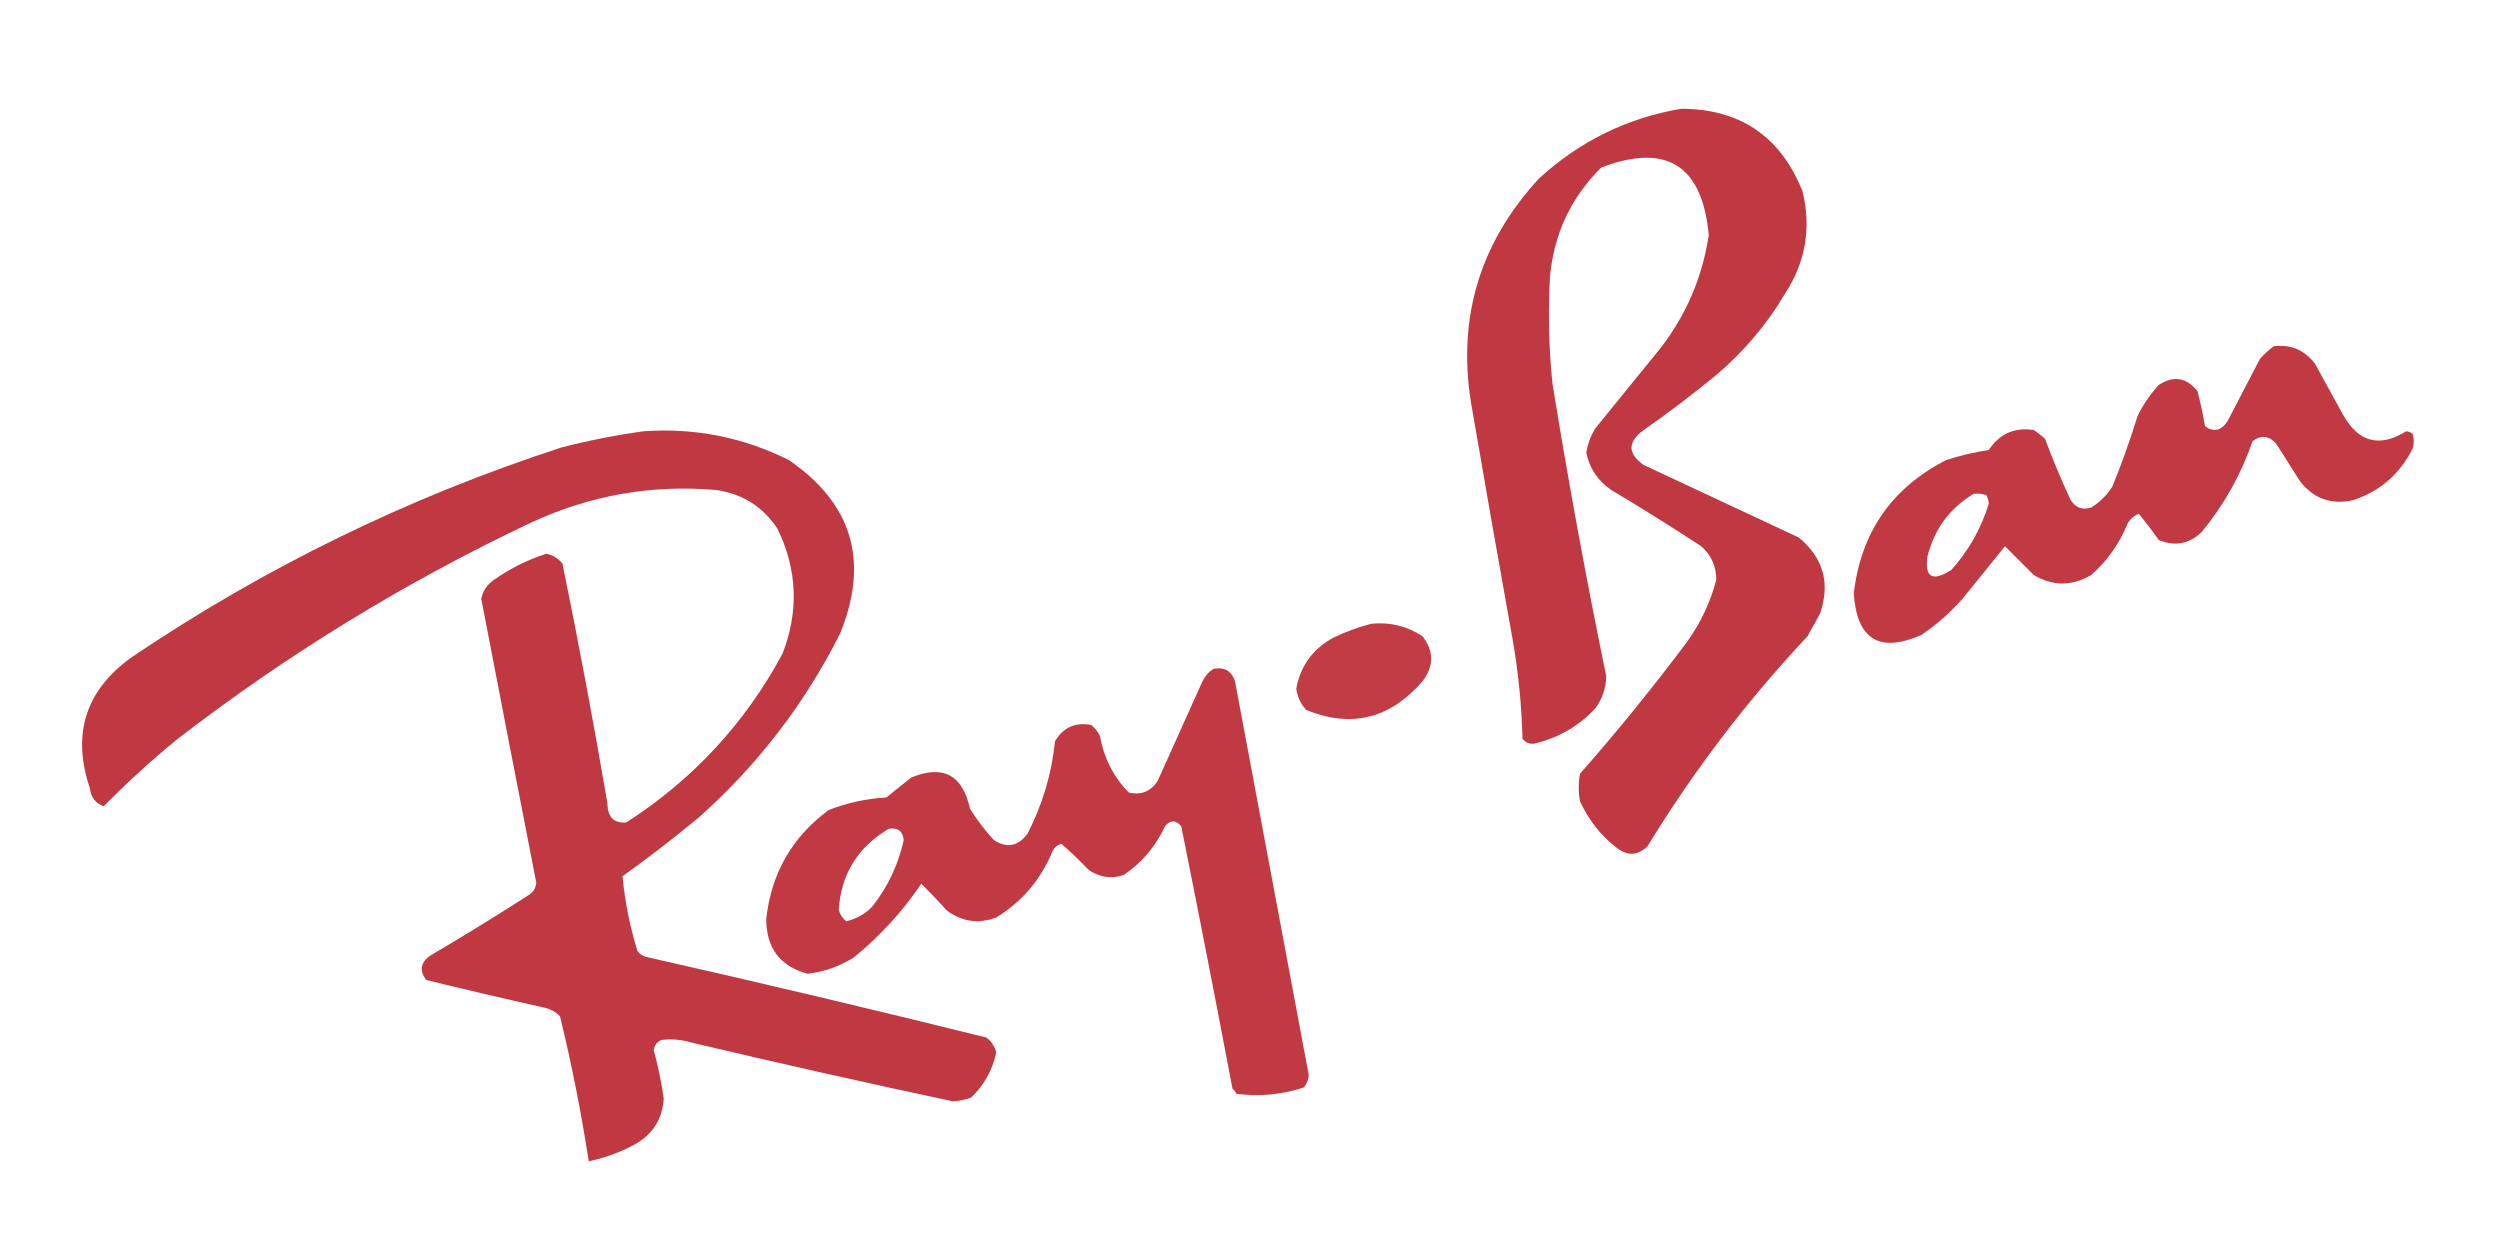
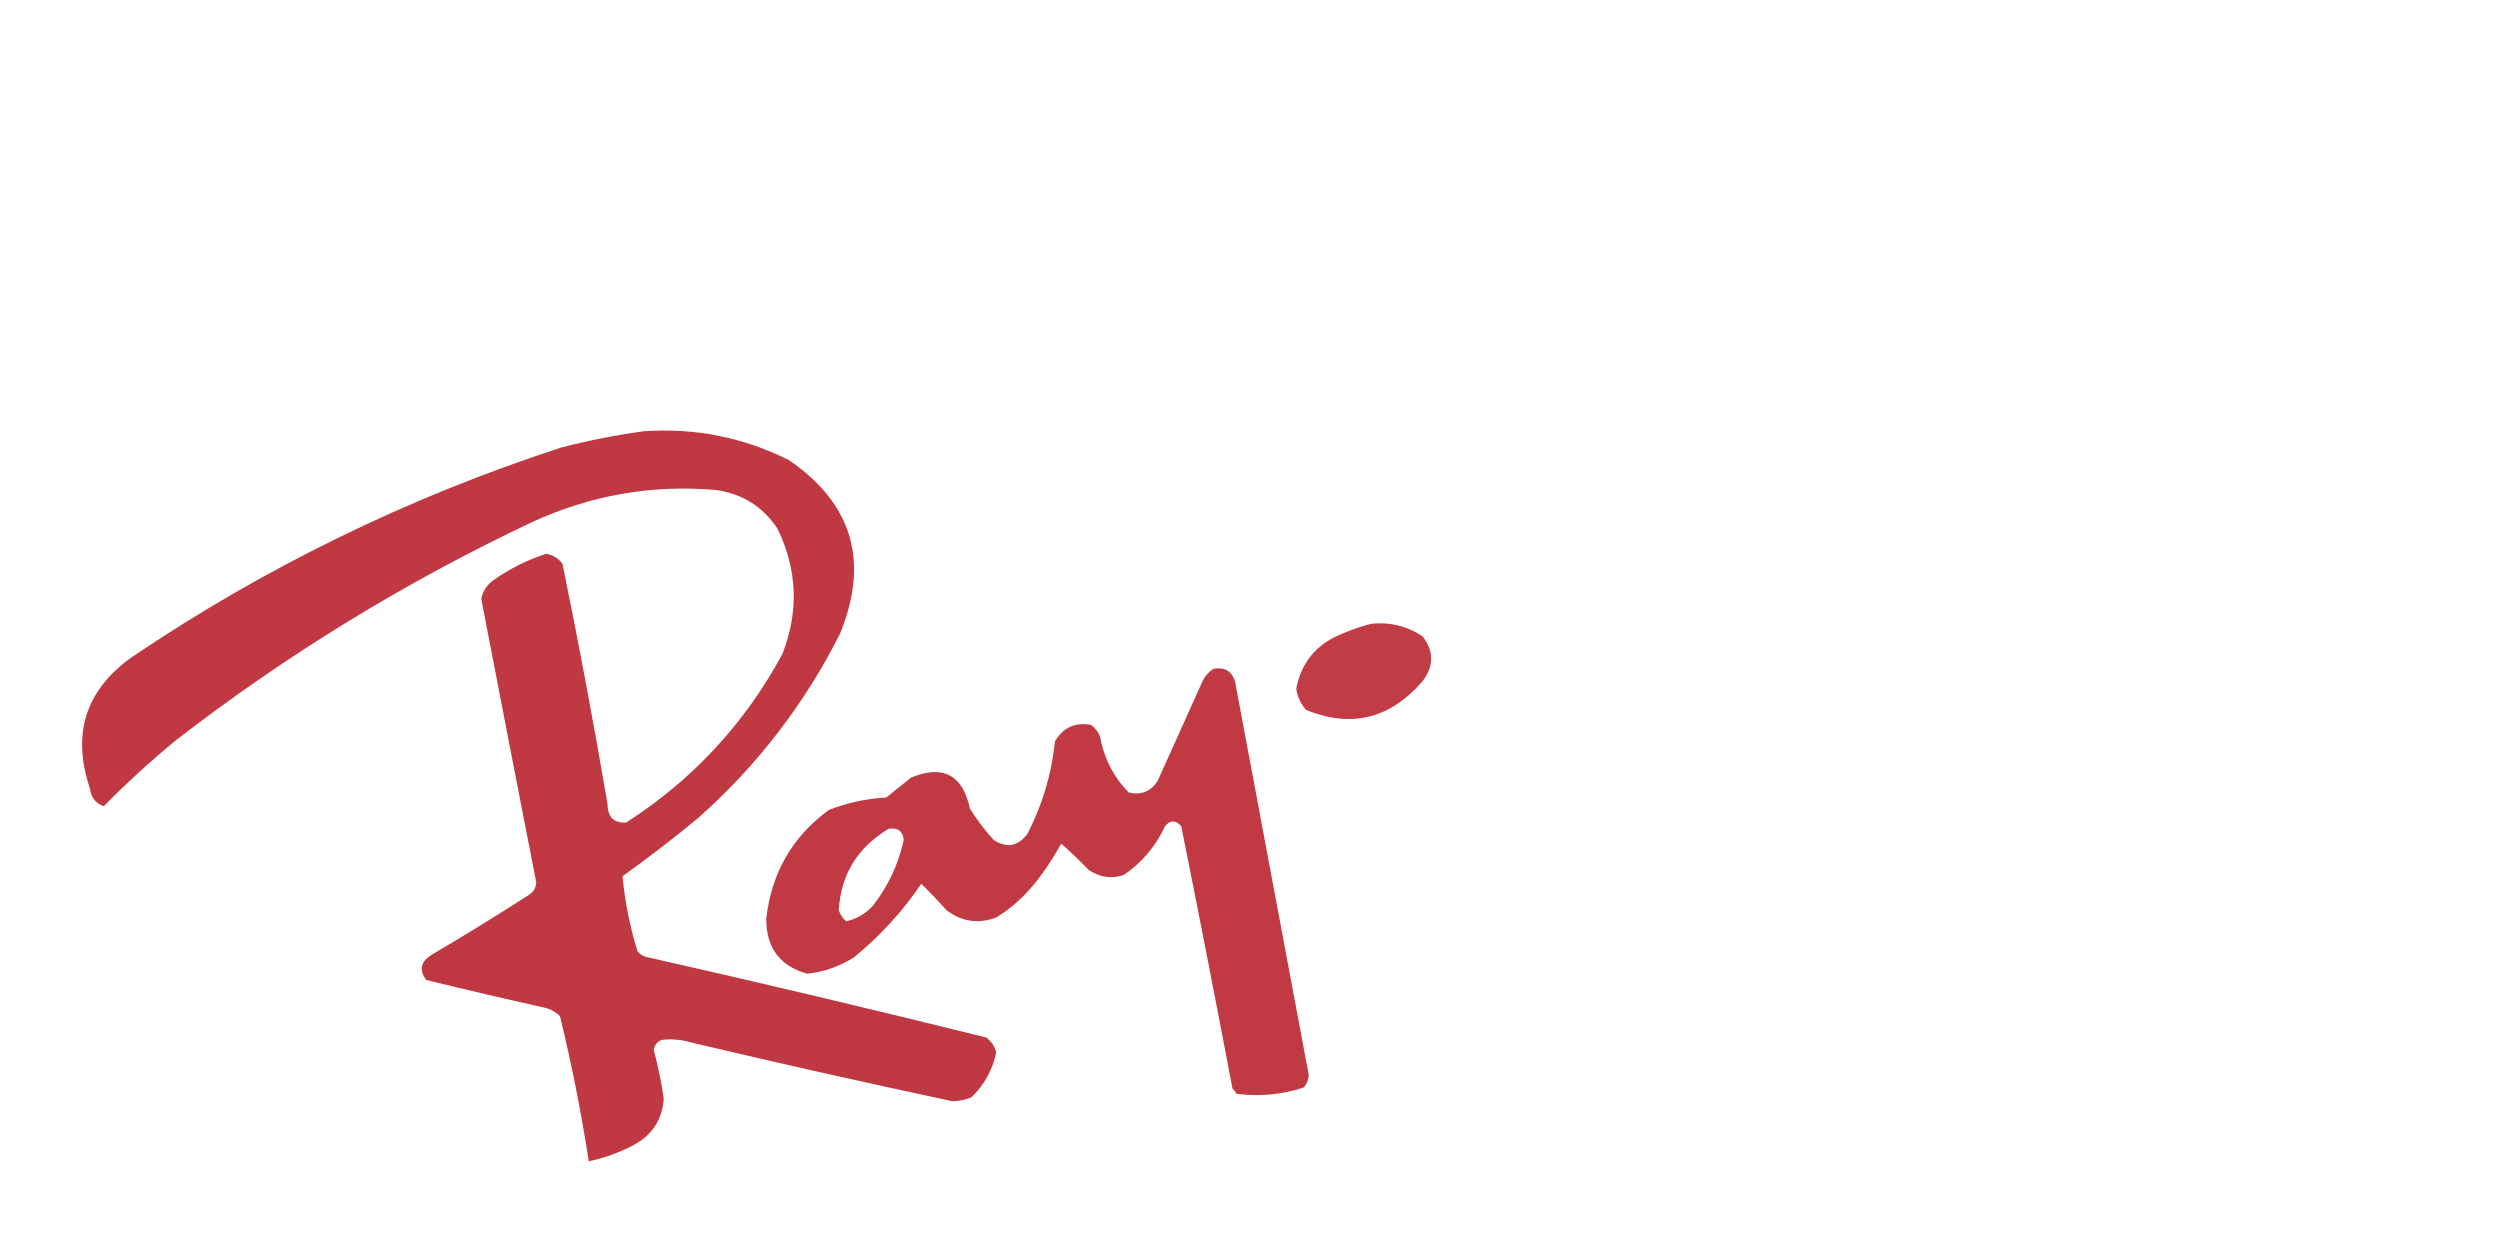
<svg xmlns="http://www.w3.org/2000/svg" width="1000px" height="500px" style="shape-rendering:geometricPrecision; text-rendering:geometricPrecision; image-rendering:optimizeQuality; fill-rule:evenodd; clip-rule:evenodd">
  <g>
-     <path style="opacity:0.969" fill="#bf343d" d="M 672.5,43.5 C 696.076,43.571 712.243,54.571 721,76.5C 724.587,91.158 722.254,104.825 714,117.5C 706.711,129.8 697.544,140.633 686.5,150C 677.117,157.717 667.451,165.051 657.5,172C 650.966,176.756 650.966,181.423 657.5,186C 678.197,195.683 698.864,205.35 719.5,215C 729.366,223.134 732.199,233.301 728,245.5C 726.333,248.5 724.667,251.5 723,254.5C 698.755,280.343 677.422,308.343 659,338.5C 655.045,342.32 650.878,342.487 646.5,339C 640.14,333.98 635.307,327.813 632,320.5C 631.333,316.833 631.333,313.167 632,309.5C 647.052,292.383 661.385,274.717 675,256.5C 680.336,248.997 684.169,240.831 686.5,232C 686.522,226.566 684.522,222.066 680.5,218.5C 668.668,210.75 656.668,203.25 644.5,196C 639.116,192.298 635.783,187.298 634.5,181C 635.072,177.616 636.239,174.449 638,171.5C 646.667,160.833 655.333,150.167 664,139.5C 674.471,126.056 680.971,110.889 683.5,94C 680.919,66.066 666.585,57.066 640.5,67C 628.44,78.957 621.606,93.457 620,110.5C 619.177,124.864 619.511,139.197 621,153.5C 627.33,192.652 634.497,231.652 642.5,270.5C 642.376,275.34 640.876,279.674 638,283.5C 631.263,290.62 623.096,295.287 613.5,297.5C 611.626,297.61 610.126,296.944 609,295.5C 608.655,282.069 607.321,268.736 605,255.5C 599.537,225.187 594.204,194.853 589,164.5C 582.357,128.945 591.191,97.945 615.5,71.5C 631.778,56.527 650.778,47.194 672.5,43.5 Z" />
-   </g>
+     </g>
  <g>
-     <path style="opacity:0.965" fill="#bf343d" d="M 909.5,138.5 C 916.34,137.67 921.84,140.003 926,145.5C 929.667,152.167 933.333,158.833 937,165.5C 943.219,176.887 951.719,179.221 962.5,172.5C 963.442,172.608 964.275,172.941 965,173.5C 965.667,175.5 965.667,177.5 965,179.5C 959.927,189.578 952.093,196.411 941.5,200C 932.69,202.064 925.523,199.564 920,192.5C 916.833,187.5 913.667,182.5 910.5,177.5C 907.551,174.225 904.385,173.891 901,176.5C 896.348,189.979 889.515,202.145 880.5,213C 875.501,217.631 869.834,218.631 863.5,216C 860.943,212.372 858.277,208.872 855.5,205.5C 853.528,206.305 852.028,207.639 851,209.5C 847.764,217.474 842.931,224.308 836.5,230C 828.789,234.528 821.122,234.528 813.5,230C 809.6,226.1 805.767,222.267 802,218.5C 796.407,225.44 790.741,232.44 785,239.5C 780.093,245.078 774.593,249.911 768.5,254C 751.785,261.305 742.785,255.805 741.5,237.5C 744.316,213.019 756.65,195.186 778.5,184C 784.053,182.206 789.719,180.873 795.5,180C 799.826,173.503 805.826,170.836 813.5,172C 815.09,173.046 816.59,174.213 818,175.5C 821.031,183.619 824.364,191.619 828,199.5C 829.907,203.01 832.74,204.176 836.5,203C 840,200.833 842.833,198 845,194.5C 848.731,185.308 852.064,175.974 855,166.5C 857.215,161.9 860.048,157.734 863.5,154C 869.441,150.129 874.607,150.962 879,156.5C 880.214,161.114 881.214,165.78 882,170.5C 885.448,172.988 888.448,172.322 891,168.5C 895.333,160.167 899.667,151.833 904,143.5C 905.73,141.598 907.563,139.931 909.5,138.5 Z M 789.5,197.5 C 791.199,197.34 792.866,197.506 794.5,198C 795.097,199.062 795.43,200.228 795.5,201.5C 792.436,211.465 787.436,220.298 780.5,228C 772.956,232.806 769.79,230.972 771,222.5C 773.785,211.569 779.952,203.236 789.5,197.5 Z" />
-   </g>
+     </g>
  <g>
    <path style="opacity:0.97" fill="#bf343d" d="M 257.5,172.5 C 277.926,171.07 297.26,174.903 315.5,184C 340.987,201.415 347.82,224.582 336,253.5C 321.89,281.515 303.057,306.015 279.5,327C 269.604,335.196 259.437,343.03 249,350.5C 249.967,360.667 251.967,370.667 255,380.5C 256.171,381.893 257.671,382.727 259.5,383C 304.619,393.196 349.619,403.863 394.5,415C 396.562,416.532 397.896,418.532 398.5,421C 396.989,428.022 393.656,434.022 388.5,439C 386.091,439.935 383.591,440.435 381,440.5C 346.086,433.063 311.253,425.23 276.5,417C 272.551,415.816 268.551,415.482 264.5,416C 262.777,416.775 261.777,418.108 261.5,420C 263.23,426.418 264.563,432.918 265.5,439.5C 264.919,447.817 260.919,453.984 253.5,458C 247.792,461.023 241.792,463.189 235.5,464.5C 232.498,444.989 228.665,425.656 224,406.5C 222.2,404.683 220.034,403.516 217.5,403C 201.792,399.49 186.126,395.823 170.5,392C 167.552,388.073 168.218,384.739 172.5,382C 185.667,374.251 198.667,366.251 211.5,358C 213.357,356.818 214.357,355.151 214.5,353C 207.111,315.161 199.777,277.327 192.5,239.5C 193.155,236.341 194.822,233.841 197.5,232C 203.953,227.44 210.953,223.94 218.5,221.5C 221.188,222.005 223.355,223.338 225,225.5C 231.512,257.392 237.512,289.392 243,321.5C 243.021,326.823 245.521,329.323 250.5,329C 277.151,311.846 297.985,289.346 313,261.5C 319.598,244.492 318.932,227.825 311,211.5C 305.195,202.712 297.029,197.546 286.5,196C 260.683,193.763 236.016,198.097 212.5,209C 161.826,232.982 114.493,261.982 70.5,296C 60.332,304.337 50.665,313.17 41.5,322.5C 38.245,321.34 36.412,319.007 36,315.5C 28.638,293.74 34.138,276.24 52.5,263C 105.75,227.043 163.084,199.043 224.5,179C 235.512,176.169 246.512,174.002 257.5,172.5 Z" />
  </g>
  <g>
    <path style="opacity:0.956" fill="#bf343d" d="M 548.5,249.5 C 555.989,248.747 562.822,250.414 569,254.5C 573.621,260.448 573.621,266.448 569,272.5C 556.053,287.496 540.553,291.329 522.5,284C 520.307,281.598 518.974,278.764 518.5,275.5C 520.211,266.239 525.211,259.405 533.5,255C 538.434,252.637 543.434,250.804 548.5,249.5 Z" />
  </g>
  <g>
-     <path style="opacity:0.967" fill="#bf343d" d="M 485.5,267.5 C 489.808,266.735 492.642,268.402 494,272.5C 503.833,325 513.667,377.5 523.5,430C 523.385,431.895 522.718,433.562 521.5,435C 512.685,437.894 503.685,438.727 494.5,437.5C 494.192,436.692 493.692,436.025 493,435.5C 486.356,400.449 479.523,365.449 472.5,330.5C 470.287,327.92 468.12,327.92 466,330.5C 462.259,338.568 456.759,345.068 449.5,350C 444.62,351.624 439.954,350.958 435.5,348C 431.904,344.233 428.237,340.733 424.5,337.5C 422.912,338.01 421.745,339.01 421,340.5C 416.324,351.835 408.824,360.668 398.5,367C 391.243,369.676 384.576,368.676 378.5,364C 375.273,360.362 371.94,356.862 368.5,353.5C 361.006,364.607 352.006,374.44 341.5,383C 335.779,386.573 329.613,388.74 323,389.5C 311.976,386.499 306.476,379.165 306.5,367.5C 308.544,349.23 316.877,334.73 331.5,324C 338.874,321.117 346.541,319.451 354.5,319C 357.833,316.333 361.167,313.667 364.5,311C 377.225,305.781 385.059,309.947 388,323.5C 390.783,327.951 393.95,332.117 397.5,336C 402.694,339.389 407.194,338.555 411,333.5C 416.989,321.882 420.656,309.549 422,296.5C 425.29,290.939 430.123,288.773 436.5,290C 438.049,291.214 439.215,292.714 440,294.5C 441.577,303.285 445.41,310.785 451.5,317C 456.345,318.163 460.179,316.663 463,312.5C 469,299.167 475,285.833 481,272.5C 482.059,270.341 483.559,268.674 485.5,267.5 Z M 355.5,331.5 C 359.099,330.938 361.099,332.438 361.5,336C 359.339,345.82 355.172,354.654 349,362.5C 346.097,365.576 342.597,367.576 338.5,368.5C 337.05,367.345 336.05,365.845 335.5,364C 336.381,349.761 343.047,338.928 355.5,331.5 Z" />
+     <path style="opacity:0.967" fill="#bf343d" d="M 485.5,267.5 C 489.808,266.735 492.642,268.402 494,272.5C 503.833,325 513.667,377.5 523.5,430C 523.385,431.895 522.718,433.562 521.5,435C 512.685,437.894 503.685,438.727 494.5,437.5C 494.192,436.692 493.692,436.025 493,435.5C 486.356,400.449 479.523,365.449 472.5,330.5C 470.287,327.92 468.12,327.92 466,330.5C 462.259,338.568 456.759,345.068 449.5,350C 444.62,351.624 439.954,350.958 435.5,348C 431.904,344.233 428.237,340.733 424.5,337.5C 416.324,351.835 408.824,360.668 398.5,367C 391.243,369.676 384.576,368.676 378.5,364C 375.273,360.362 371.94,356.862 368.5,353.5C 361.006,364.607 352.006,374.44 341.5,383C 335.779,386.573 329.613,388.74 323,389.5C 311.976,386.499 306.476,379.165 306.5,367.5C 308.544,349.23 316.877,334.73 331.5,324C 338.874,321.117 346.541,319.451 354.5,319C 357.833,316.333 361.167,313.667 364.5,311C 377.225,305.781 385.059,309.947 388,323.5C 390.783,327.951 393.95,332.117 397.5,336C 402.694,339.389 407.194,338.555 411,333.5C 416.989,321.882 420.656,309.549 422,296.5C 425.29,290.939 430.123,288.773 436.5,290C 438.049,291.214 439.215,292.714 440,294.5C 441.577,303.285 445.41,310.785 451.5,317C 456.345,318.163 460.179,316.663 463,312.5C 469,299.167 475,285.833 481,272.5C 482.059,270.341 483.559,268.674 485.5,267.5 Z M 355.5,331.5 C 359.099,330.938 361.099,332.438 361.5,336C 359.339,345.82 355.172,354.654 349,362.5C 346.097,365.576 342.597,367.576 338.5,368.5C 337.05,367.345 336.05,365.845 335.5,364C 336.381,349.761 343.047,338.928 355.5,331.5 Z" />
  </g>
</svg>